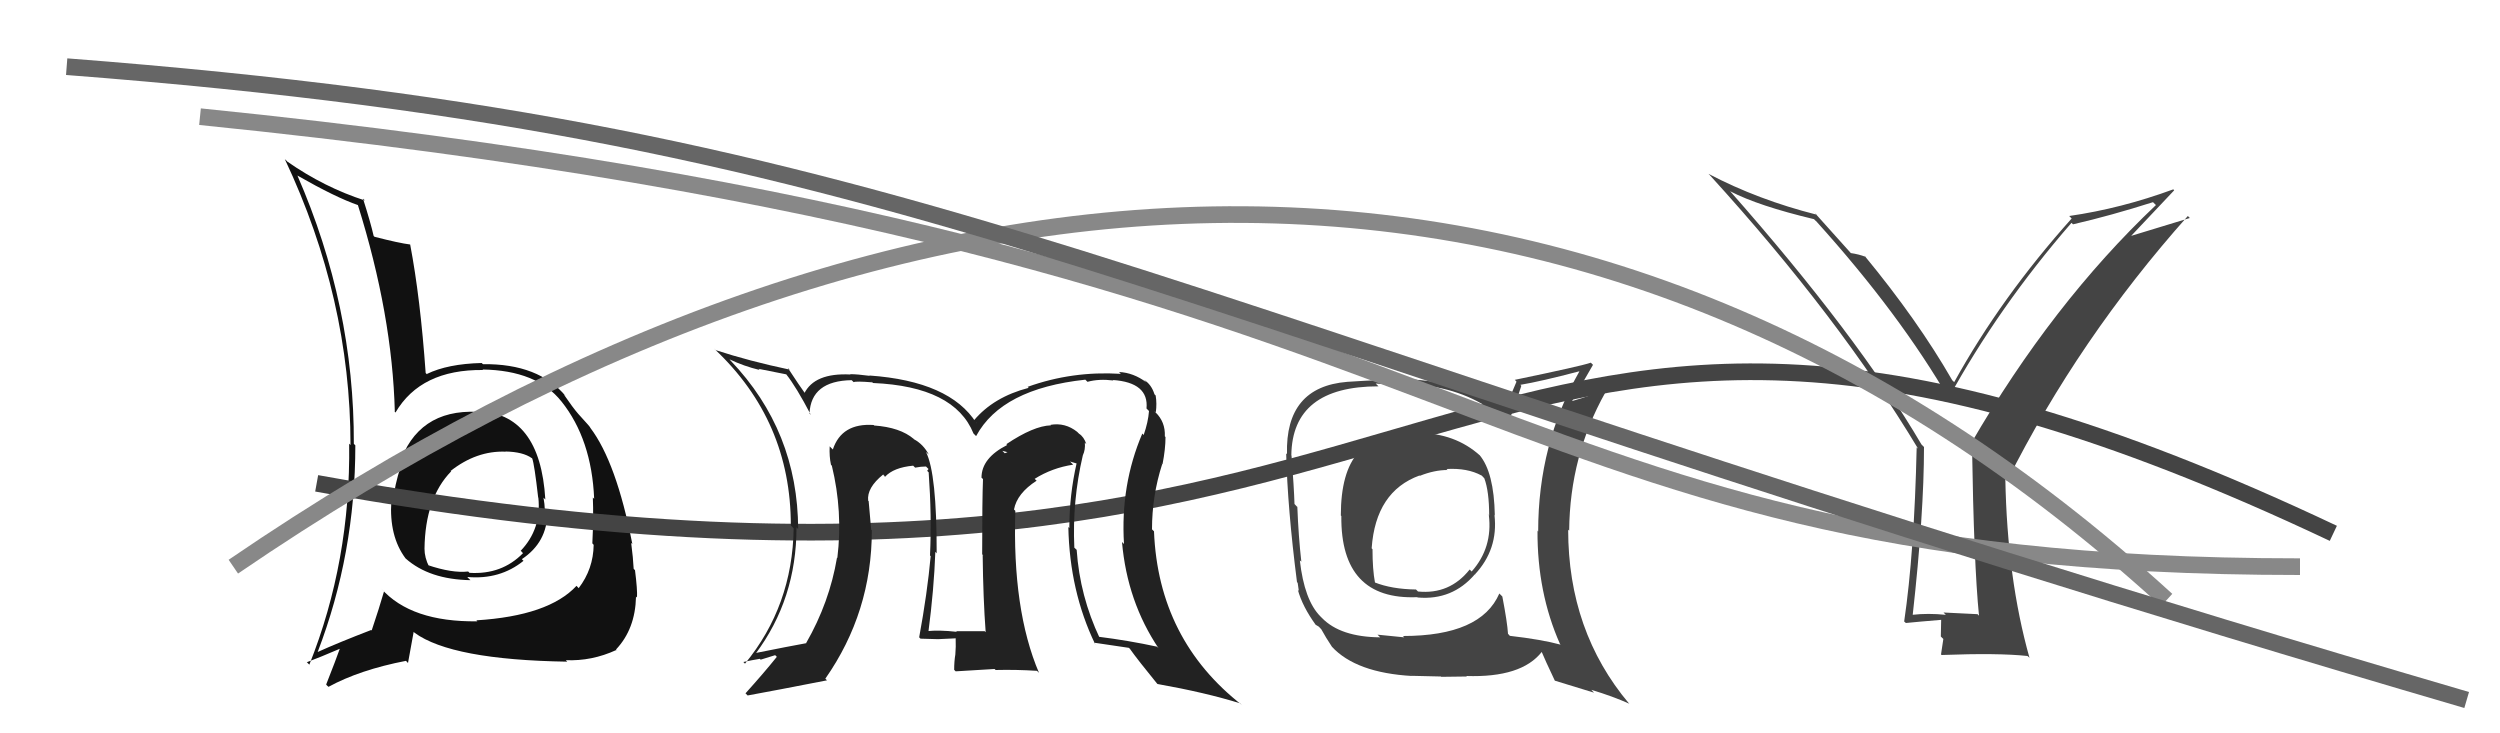
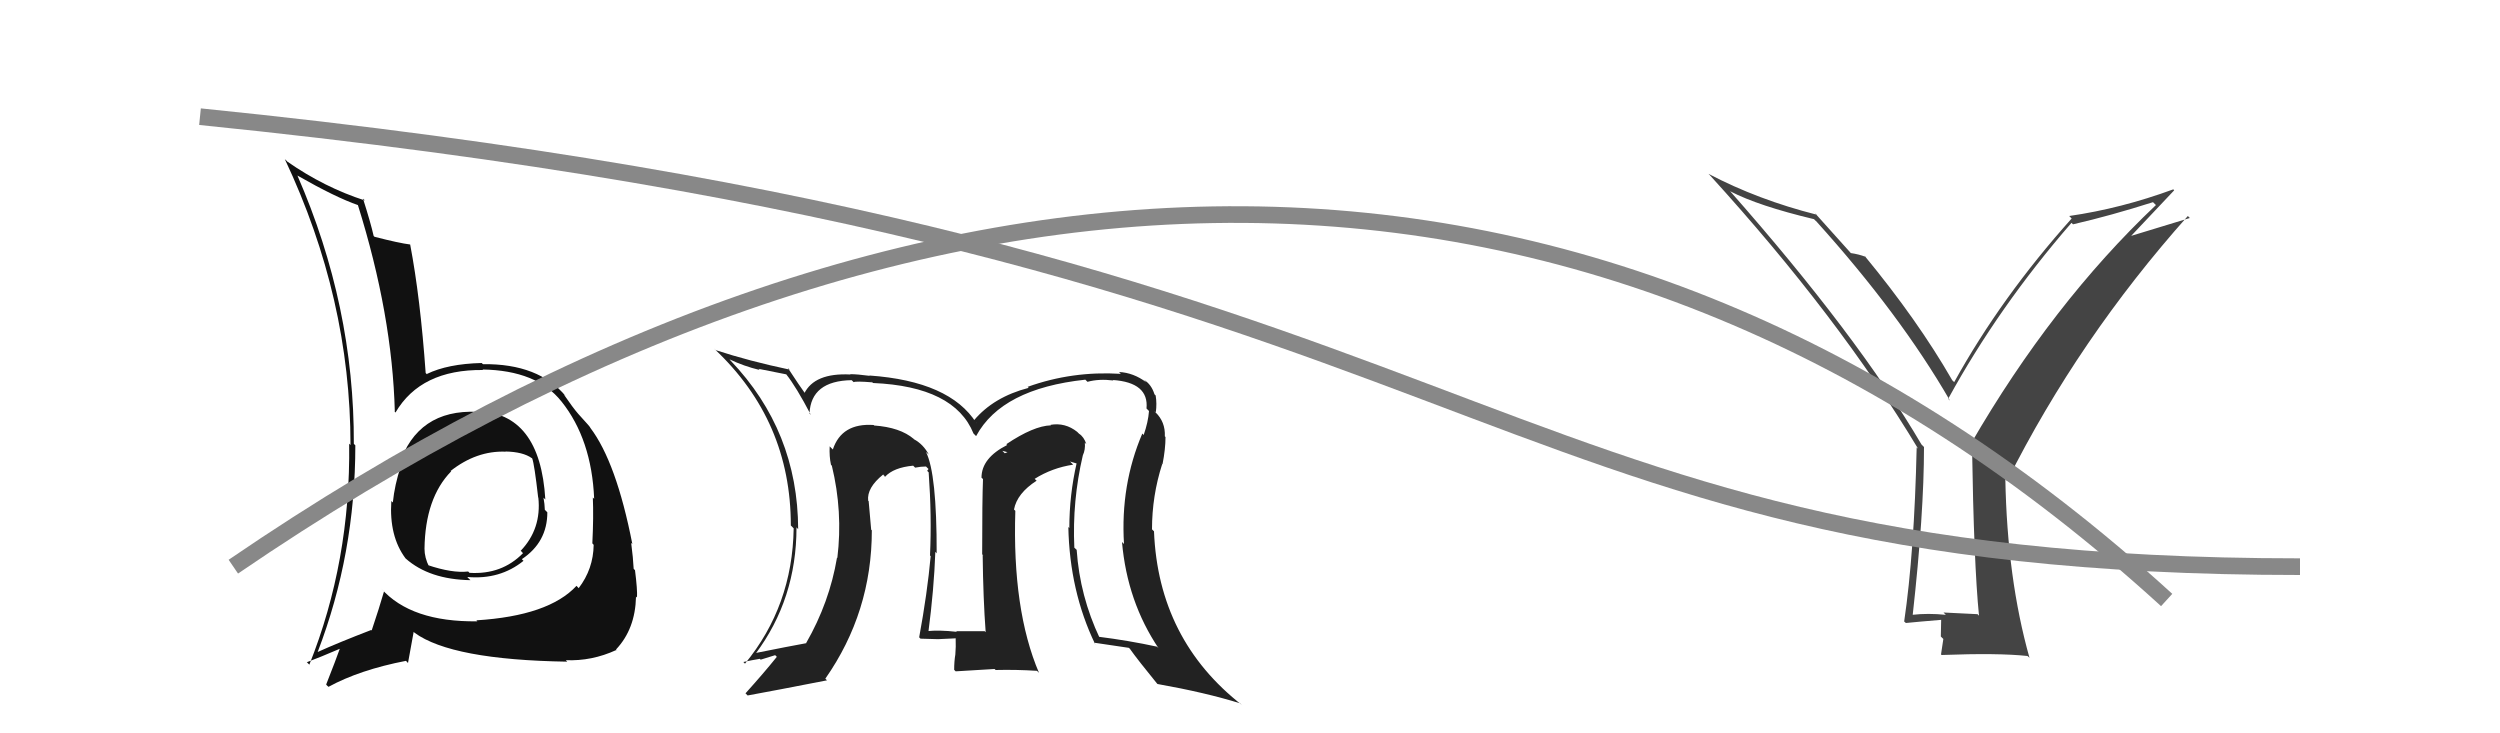
<svg xmlns="http://www.w3.org/2000/svg" width="150" height="44" viewBox="0,0,150,44">
  <path fill="#111" d="M28.60 24.68L28.75 24.83L28.63 24.71Q25.05 24.55 23.94 27.90L24.07 28.02L24.04 28.00Q23.68 29.08 23.57 30.15L23.48 30.06L23.48 30.06Q23.34 32.17 24.33 33.50L24.38 33.55L24.34 33.51Q25.76 34.77 28.23 34.81L28.09 34.68L28.04 34.62Q30.00 34.79 31.41 33.65L31.28 33.52L31.31 33.55Q32.84 32.53 32.84 30.74L32.70 30.60L32.69 30.59Q32.68 30.24 32.61 29.86L32.62 29.87L32.72 29.97Q32.41 24.75 28.60 24.67ZM28.50 37.14L28.60 37.24L28.64 37.28Q24.66 37.33 22.87 35.31L23.00 35.45L23.04 35.49Q22.76 36.46 22.30 37.83L22.28 37.81L22.27 37.80Q20.32 38.55 19.06 39.12L19.07 39.13L19.06 39.12Q21.32 33.23 21.32 26.72L21.24 26.64L21.23 26.63Q21.26 18.36 17.84 10.52L17.88 10.56L17.84 10.53Q20.15 11.85 21.49 12.31L21.44 12.26L21.47 12.29Q23.54 18.89 23.69 24.72L23.63 24.66L23.73 24.75Q25.25 22.16 28.98 22.20L28.96 22.18L28.95 22.17Q32.20 22.22 33.68 24.08L33.62 24.03L33.69 24.09Q35.50 26.36 35.65 29.93L35.68 29.96L35.57 29.85Q35.62 31.01 35.54 32.61L35.54 32.60L35.62 32.69Q35.60 34.14 34.72 35.29L34.60 35.16L34.59 35.15Q32.92 36.95 28.58 37.22ZM34.05 39.72L33.94 39.60L33.94 39.61Q35.50 39.68 36.98 39.00L37.05 39.06L36.96 38.97Q38.12 37.74 38.16 35.80L38.12 35.76L38.22 35.85Q38.25 35.39 38.10 34.21L38.03 34.14L38.02 34.13Q37.99 33.49 37.87 32.57L37.74 32.45L37.94 32.64Q36.98 27.73 35.42 25.67L35.46 25.71L35.40 25.65Q35.52 25.73 34.72 24.86L34.56 24.69L34.71 24.85Q34.37 24.46 33.83 23.67L33.90 23.73L33.96 23.79Q32.33 21.81 28.98 21.85L28.93 21.81L28.90 21.78Q26.86 21.83 25.61 22.44L25.64 22.48L25.54 22.38Q25.22 17.87 24.61 14.67L24.64 14.70L24.61 14.67Q23.96 14.59 22.48 14.21L22.49 14.22L22.42 14.16Q22.24 13.36 21.78 11.92L21.89 12.02L21.90 12.03Q19.47 11.25 17.23 9.69L17.20 9.65L17.09 9.55Q21.03 17.90 21.03 26.70L20.95 26.62L20.95 26.62Q21.04 33.67 18.56 39.88L18.40 39.72L18.42 39.73Q19.17 39.45 20.50 38.88L20.43 38.81L20.43 38.81Q20.17 39.55 19.57 41.07L19.61 41.12L19.71 41.21Q21.58 40.19 24.36 39.65L24.48 39.78L24.82 37.91L24.88 37.97Q27.10 39.59 34.03 39.70ZM30.30 27.06L30.20 26.96L30.33 27.09Q31.38 27.11 31.91 27.49L31.90 27.48L31.93 27.50Q32.06 27.83 32.29 29.85L32.32 29.88L32.30 29.85Q32.50 31.73 31.24 33.05L31.26 33.06L31.38 33.19Q30.11 34.49 28.17 34.37L28.09 34.29L28.09 34.29Q27.13 34.40 25.65 33.90L25.80 34.05L25.75 34.01Q25.47 33.46 25.47 32.92L25.43 32.89L25.47 32.93Q25.51 29.88 27.07 28.28L27.04 28.26L27.02 28.27L27.02 28.27Q28.59 27.03 30.34 27.10Z" />
  <path fill="#444" d="M118.65 36.85L118.65 36.85L116.61 36.75L116.75 36.89Q115.68 36.78 114.73 36.89L114.80 36.96L114.76 36.92Q115.44 30.82 115.44 26.82L115.40 26.78L115.29 26.67Q111.44 20.12 103.78 11.44L103.85 11.50L103.82 11.48Q105.49 12.35 108.84 13.15L108.95 13.26L108.96 13.26Q113.99 18.83 117.00 24.04L117.00 24.04L116.89 23.93Q119.92 18.40 124.29 13.37L124.27 13.35L124.38 13.46Q126.67 12.93 129.18 12.13L129.32 12.27L129.36 12.30Q123.12 18.21 118.25 26.63L118.42 26.80L118.32 26.69Q118.43 33.85 118.74 36.94ZM127.75 14.28L130.45 11.42L130.40 11.36Q127.27 12.51 124.15 12.96L124.17 12.98L124.30 13.11Q120.07 17.83 117.25 22.93L117.14 22.82L117.12 22.79Q115.06 19.21 111.86 15.33L111.85 15.32L111.94 15.41Q111.52 15.25 111.02 15.18L111.09 15.25L111.19 15.34Q110.33 14.37 108.81 12.69L108.81 12.70L109.00 12.88Q105.48 11.99 102.51 10.43L102.50 10.42L102.59 10.51Q110.33 19.01 115.09 26.93L114.96 26.80L115.00 26.84Q114.86 33.14 114.25 37.29L114.31 37.34L114.35 37.38Q115.03 37.31 116.48 37.19L116.47 37.18L116.45 38.19L116.60 38.34Q116.54 38.74 116.46 39.27L116.44 39.25L116.50 39.30Q119.90 39.17 121.65 39.36L121.70 39.40L121.77 39.47Q120.43 34.71 120.32 28.73L120.26 28.68L120.43 28.85Q124.72 20.31 131.27 12.96L131.39 13.08L127.68 14.21Z" />
-   <path d="M19 29 C91 42,85 6,140 32" stroke="#444" fill="none" />
  <path fill="#222" d="M64.98 27.32L64.90 27.24L64.97 27.32Q65.13 26.98 65.09 26.56L65.20 26.67L65.18 26.65Q65.04 26.21 64.74 26.02L64.70 25.98L64.63 25.91Q63.91 25.34 63.03 25.49L63.16 25.62L63.06 25.52Q62.02 25.55 60.38 26.65L60.36 26.63L60.43 26.70Q58.89 27.48 58.89 28.66L58.92 28.69L58.98 28.74Q58.93 29.95 58.93 33.26L59.02 33.35L58.96 33.30Q58.99 35.91 59.14 37.93L59.13 37.92L59.08 37.87Q57.37 37.87 57.37 37.87L57.29 37.79L57.41 37.91Q56.34 37.79 55.61 37.87L55.58 37.84L55.70 37.95Q56.04 35.36 56.12 33.11L56.20 33.20L56.20 33.20Q56.21 28.41 55.56 27.12L55.73 27.28L55.74 27.30Q55.41 26.66 54.83 26.35L54.78 26.29L54.83 26.34Q54.01 25.64 52.45 25.53L52.39 25.47L52.42 25.50Q50.50 25.37 49.97 26.97L49.96 26.96L49.78 26.78Q49.75 27.39 49.86 27.89L49.83 27.86L49.91 27.94Q50.58 30.70 50.24 33.48L50.11 33.35L50.22 33.46Q49.77 36.14 48.37 38.58L48.43 38.64L48.38 38.59Q47.38 38.77 45.29 39.19L45.43 39.33L45.33 39.23Q47.79 35.94 47.79 31.64L47.80 31.65L47.89 31.75Q47.87 25.86 43.84 21.64L43.78 21.57L43.77 21.56Q44.63 21.97 45.58 22.20L45.51 22.13L47.17 22.46L47.16 22.44Q47.78 23.22 48.65 24.89L48.53 24.77L48.57 24.81Q48.66 22.85 51.10 22.81L51.12 22.83L51.22 22.93Q51.34 22.86 52.33 22.94L52.24 22.85L52.38 22.98Q57.27 23.19 58.41 26.01L58.56 26.16L58.57 26.16Q60.10 23.32 65.12 22.78L65.12 22.78L65.25 22.91Q65.93 22.72 66.81 22.83L66.82 22.84L66.77 22.80Q68.94 22.95 68.79 24.51L68.94 24.66L68.94 24.66Q68.89 25.33 68.62 26.10L68.50 25.97L68.54 26.01Q67.22 29.10 67.44 32.64L67.38 32.58L67.32 32.52Q67.63 36.10 69.53 38.92L69.51 38.89L69.42 38.80Q67.71 38.43 65.88 38.20L66.00 38.32L65.99 38.30Q64.79 35.77 64.60 32.99L64.45 32.85L64.46 32.86Q64.33 30.06 64.97 27.32ZM65.70 38.63L65.80 38.73L65.64 38.56Q66.40 38.68 67.73 38.87L67.84 38.97L67.80 38.94Q68.27 39.60 69.42 41.01L69.50 41.09L69.45 41.04Q72.32 41.55 74.41 42.20L74.46 42.25L74.54 42.32Q69.50 38.39 69.24 31.88L69.21 31.85L69.12 31.76Q69.12 29.75 69.73 27.85L69.64 27.76L69.75 27.86Q69.93 26.94 69.93 26.22L69.96 26.25L69.89 26.18Q69.93 25.31 69.32 24.73L69.25 24.67L69.39 24.76L69.35 24.73Q69.42 24.22 69.34 23.73L69.28 23.67L69.27 23.66Q69.08 23.05 68.62 22.78L68.63 22.78L68.78 22.94Q68.01 22.36 67.14 22.32L67.25 22.43L67.24 22.43Q64.33 22.25 61.66 23.21L61.71 23.26L61.72 23.27Q59.61 23.82 58.43 25.23L58.60 25.39L58.58 25.38Q56.99 22.87 52.16 22.53L52.16 22.53L52.18 22.55Q51.43 22.45 51.01 22.45L51.00 22.44L51.03 22.47Q48.86 22.36 48.25 23.62L48.31 23.67L48.44 23.80Q47.95 23.12 47.26 22.06L47.36 22.16L47.39 22.18Q44.93 21.66 42.95 21.01L42.83 20.90L42.88 20.95Q47.45 25.25 47.45 31.53L47.62 31.70L47.62 31.70Q47.55 36.35 44.70 39.82L44.69 39.81L44.60 39.72Q45.10 39.61 45.59 39.53L45.64 39.58L46.51 39.31L46.61 39.41Q45.83 40.38 44.73 41.60L44.86 41.73L44.85 41.73Q46.50 41.43 49.62 40.82L49.56 40.76L49.52 40.72Q52.31 36.73 52.31 31.82L52.19 31.70L52.27 31.78Q52.20 30.91 52.12 30.07L52.18 30.13L52.09 30.04Q52.00 29.27 52.99 28.47L53.15 28.63L52.98 28.49L53.10 28.61Q53.61 28.05 54.79 27.94L54.91 28.06L54.90 28.06Q55.25 27.99 55.56 27.99L55.71 28.14L55.63 28.25L55.72 28.34Q55.91 30.97 55.80 33.33L55.82 33.35L55.84 33.37Q55.64 35.58 55.15 38.24L55.20 38.29L55.23 38.32Q56.29 38.35 56.29 38.35L56.26 38.32L56.28 38.35Q57.67 38.29 57.33 38.29L57.31 38.26L57.34 38.30Q57.36 38.81 57.32 39.27L57.29 39.24L57.32 39.27Q57.25 39.69 57.25 40.19L57.34 40.28L59.67 40.14L59.74 40.20Q60.97 40.17 62.22 40.25L62.19 40.22L62.34 40.37Q60.73 36.59 60.92 30.65L60.94 30.67L60.84 30.57Q61.02 29.60 62.20 28.84L62.16 28.81L62.08 28.73Q63.13 28.07 64.39 27.88L64.20 27.69L64.64 27.82L64.60 27.78Q64.16 29.70 64.16 31.68L64.15 31.67L64.10 31.62Q64.18 35.47 65.70 38.63ZM60.14 27.05L60.45 27.13L60.20 27.23L60.32 27.23Z" />
-   <path fill="#444" d="M85.04 25.93L84.99 25.88L85.10 25.99Q82.57 26.01 81.54 27.19L81.49 27.14L81.50 27.15Q80.45 28.31 80.45 30.93L80.50 30.98L80.48 30.96Q80.43 36.02 85.04 35.83L85.09 35.88L85.06 35.85Q87.14 36.03 88.49 34.46L88.57 34.54L88.49 34.47Q89.90 32.96 89.67 30.91L89.63 30.87L89.69 30.92Q89.64 28.33 88.77 27.30L88.63 27.16L88.81 27.34Q87.30 25.98 85.09 25.98ZM90.03 35.68L90.05 35.70L89.96 35.61Q88.86 38.16 84.18 38.16L84.25 38.24L82.65 38.08L82.81 38.24Q80.43 38.22 79.32 37.08L79.32 37.08L79.23 36.99Q78.26 36.02 77.99 33.62L78.01 33.64L78.08 33.70Q77.91 32.20 77.84 30.41L77.81 30.39L77.67 30.24Q77.64 29.26 77.49 27.32L77.49 27.33L77.48 27.32Q77.53 23.18 82.71 23.18L82.54 23.01L84.24 23.15L84.13 23.04Q87.05 23.07 89.15 24.37L89.17 24.39L89.14 24.35Q90.01 24.93 90.51 25.61L90.46 25.56L90.42 25.52Q90.75 24.79 91.28 23.15L91.22 23.09L91.22 23.09Q92.43 22.89 94.75 22.28L94.75 22.28L94.76 22.29Q92.29 26.64 92.29 31.89L92.19 31.79L92.25 31.84Q92.23 35.55 93.60 38.64L93.59 38.63L93.64 38.68Q92.50 38.37 90.59 38.15L90.52 38.07L90.48 38.03Q90.44 37.35 90.14 35.79ZM93.37 40.92L93.29 40.84L95.64 41.56L95.48 41.39Q96.78 41.78 97.77 42.23L97.77 42.24L97.74 42.21Q94.09 37.87 94.09 31.78L94.16 31.85L94.15 31.84Q94.19 27.35 96.32 23.55L96.28 23.50L96.19 23.41Q95.60 23.70 94.27 24.08L94.28 24.09L94.30 24.11Q94.71 23.41 95.58 21.89L95.48 21.79L95.45 21.76Q94.89 21.96 90.89 22.79L90.99 22.90L90.28 24.58L90.44 24.74Q88.62 22.96 84.20 22.73L84.16 22.68L84.25 22.78Q83.09 22.76 80.84 22.91L80.89 22.97L80.84 22.91Q77.11 23.21 77.22 27.25L77.21 27.24L77.17 27.20Q77.25 30.48 77.82 34.93L77.86 34.97L77.93 35.46L77.87 35.39Q78.15 36.40 78.95 37.50L78.79 37.35L78.93 37.48Q78.94 37.49 79.13 37.60L79.28 37.76L79.28 37.76Q79.54 38.24 79.92 38.81L79.84 38.73L79.91 38.80Q81.36 40.37 84.74 40.56L84.59 40.40L84.74 40.55Q86.30 40.59 86.45 40.59L86.47 40.61L88.01 40.59L87.98 40.56Q91.29 40.67 92.51 39.11L92.52 39.12L92.50 39.11Q92.68 39.55 93.29 40.84ZM86.88 28.23L86.83 28.18L86.79 28.14Q88.05 28.07 88.89 28.53L88.90 28.53L89.06 28.70Q89.35 29.48 89.35 30.93L89.23 30.81L89.33 30.90Q89.57 32.86 88.30 34.29L88.12 34.11L88.18 34.17Q86.98 35.68 85.08 35.49L85.12 35.53L84.96 35.37Q83.50 35.35 82.47 34.94L82.55 35.01L82.50 34.96Q82.35 34.17 82.35 32.95L82.29 32.89L82.30 32.89Q82.54 29.49 85.17 28.53L85.03 28.39L85.19 28.55Q86.06 28.20 86.86 28.20Z" />
  <path d="M14 34 C55 6,96 5,130 36" stroke="#888" fill="none" />
  <path d="M12 7 C91 15,87 34,138 34" stroke="#888" fill="none" />
-   <path d="M4 4 C56 8,66 18,148 42" stroke="#666" fill="none" />
</svg>